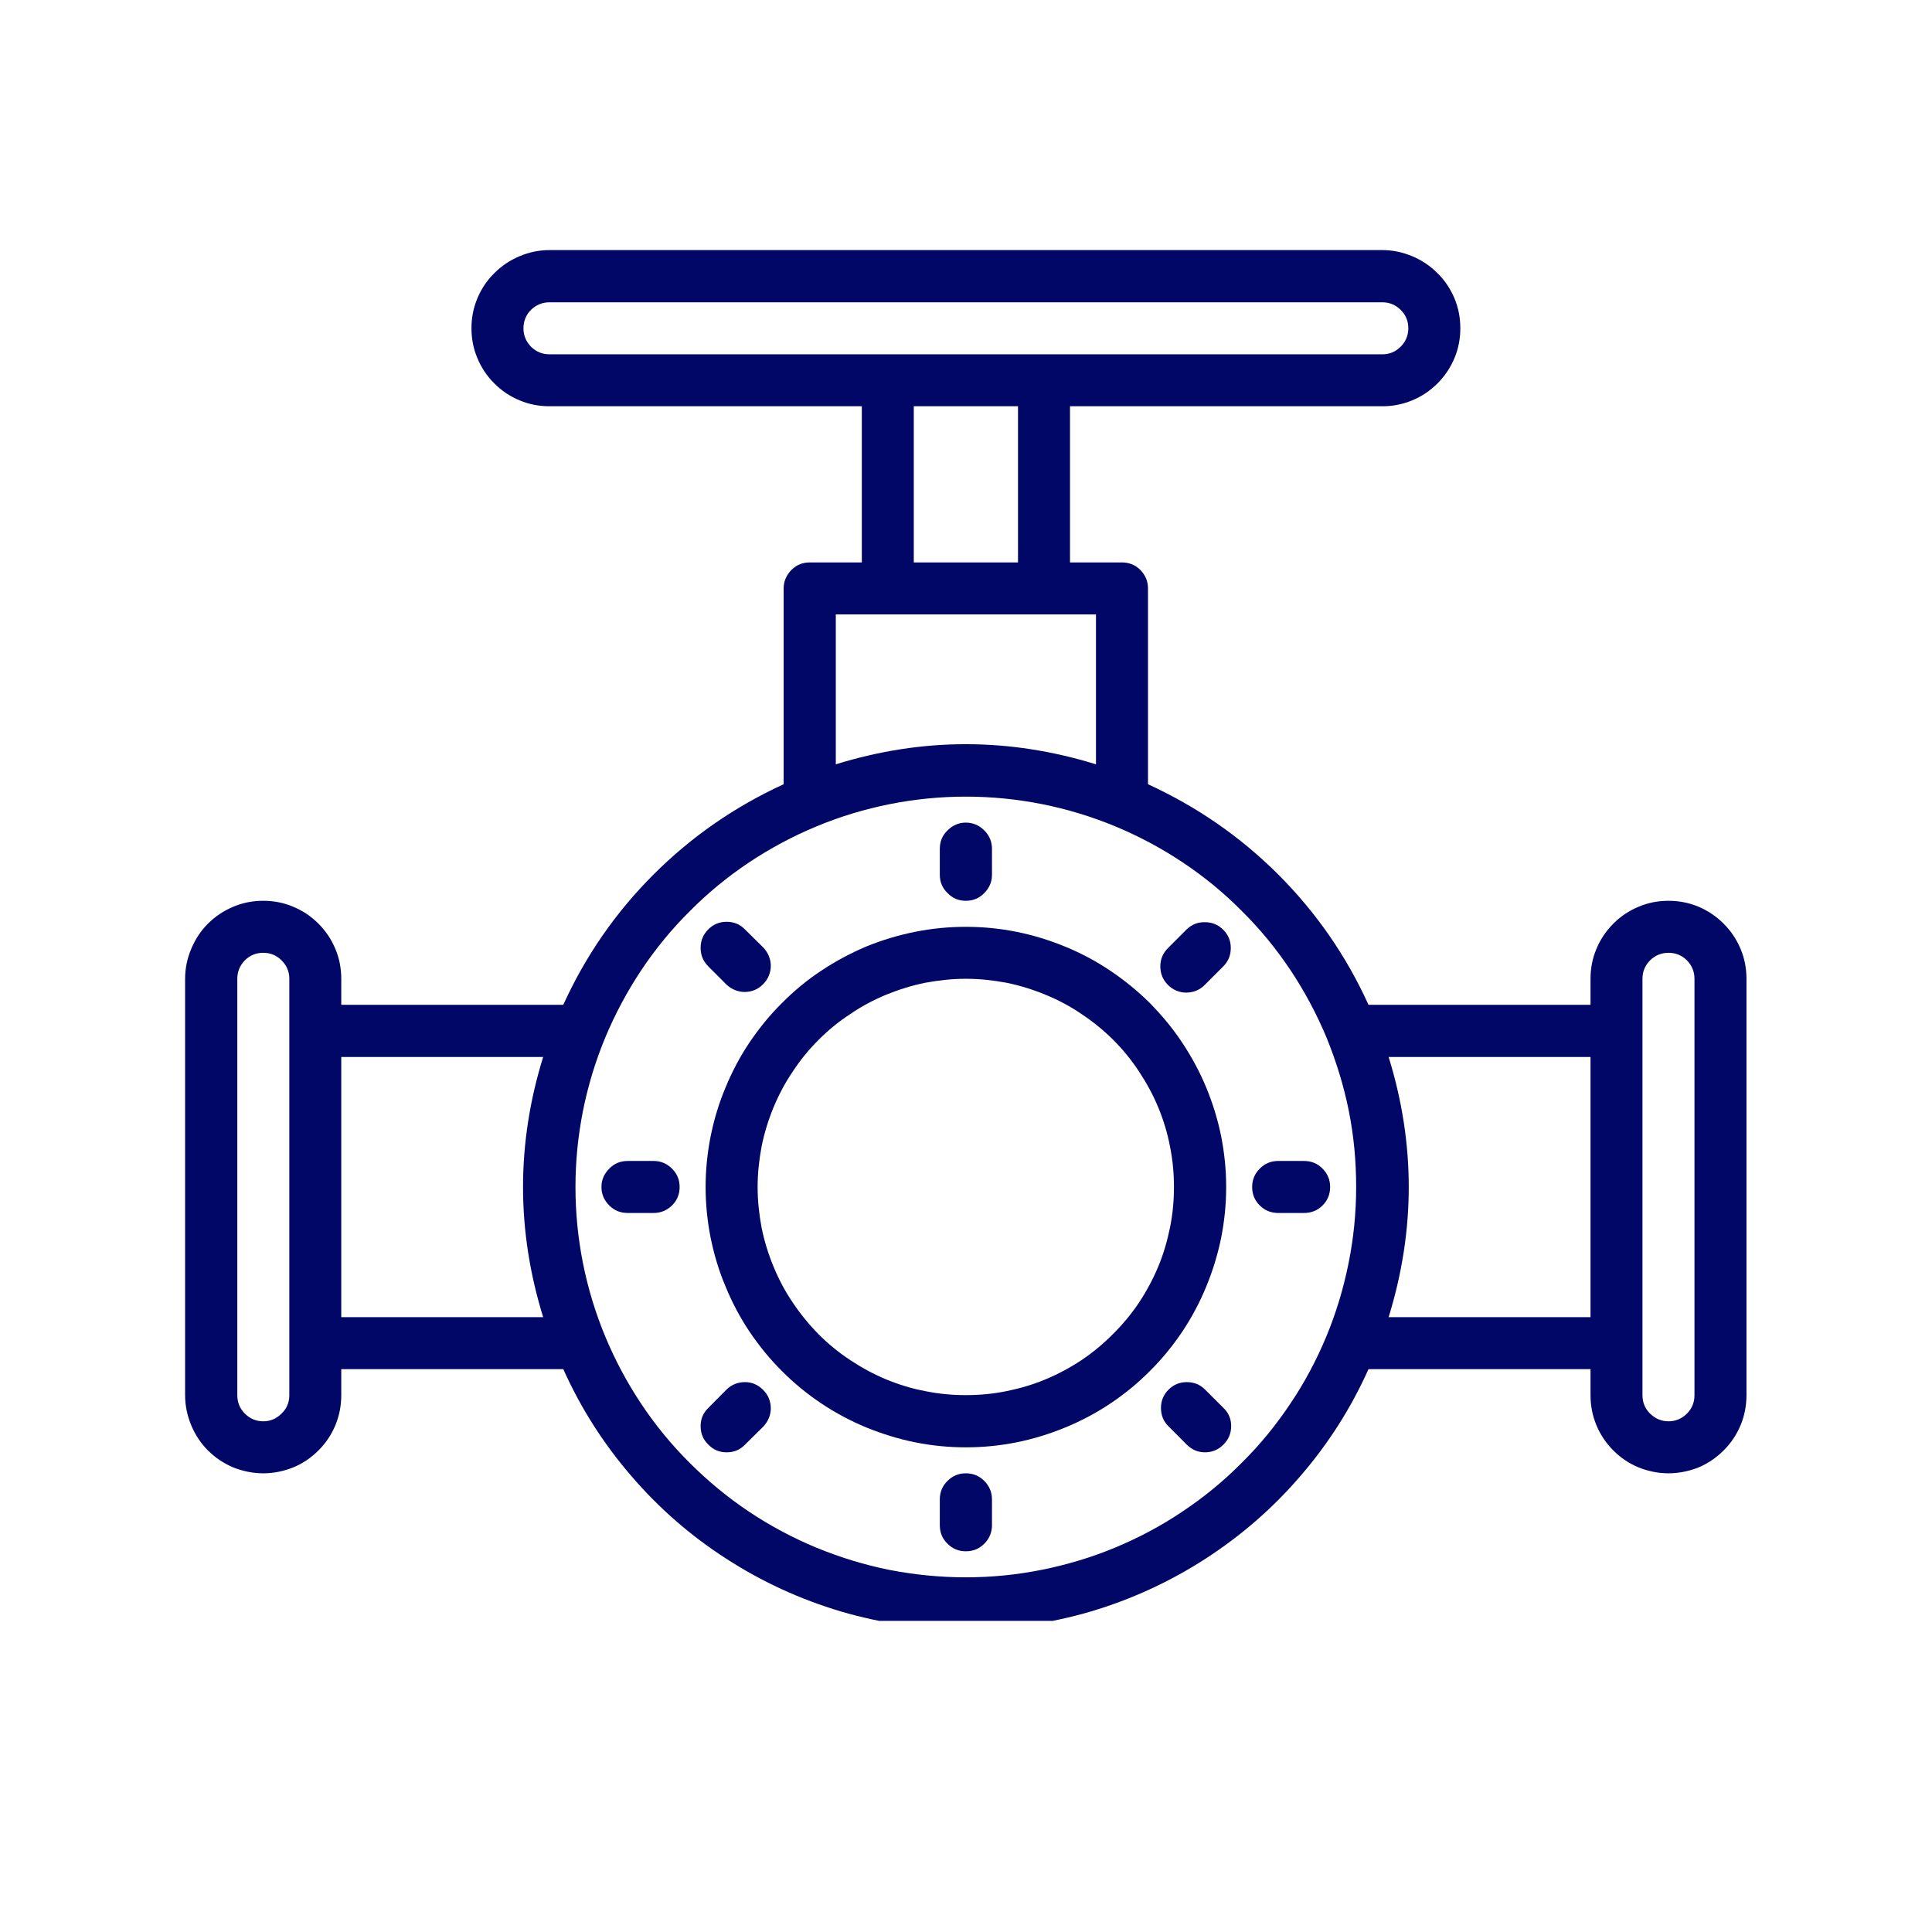
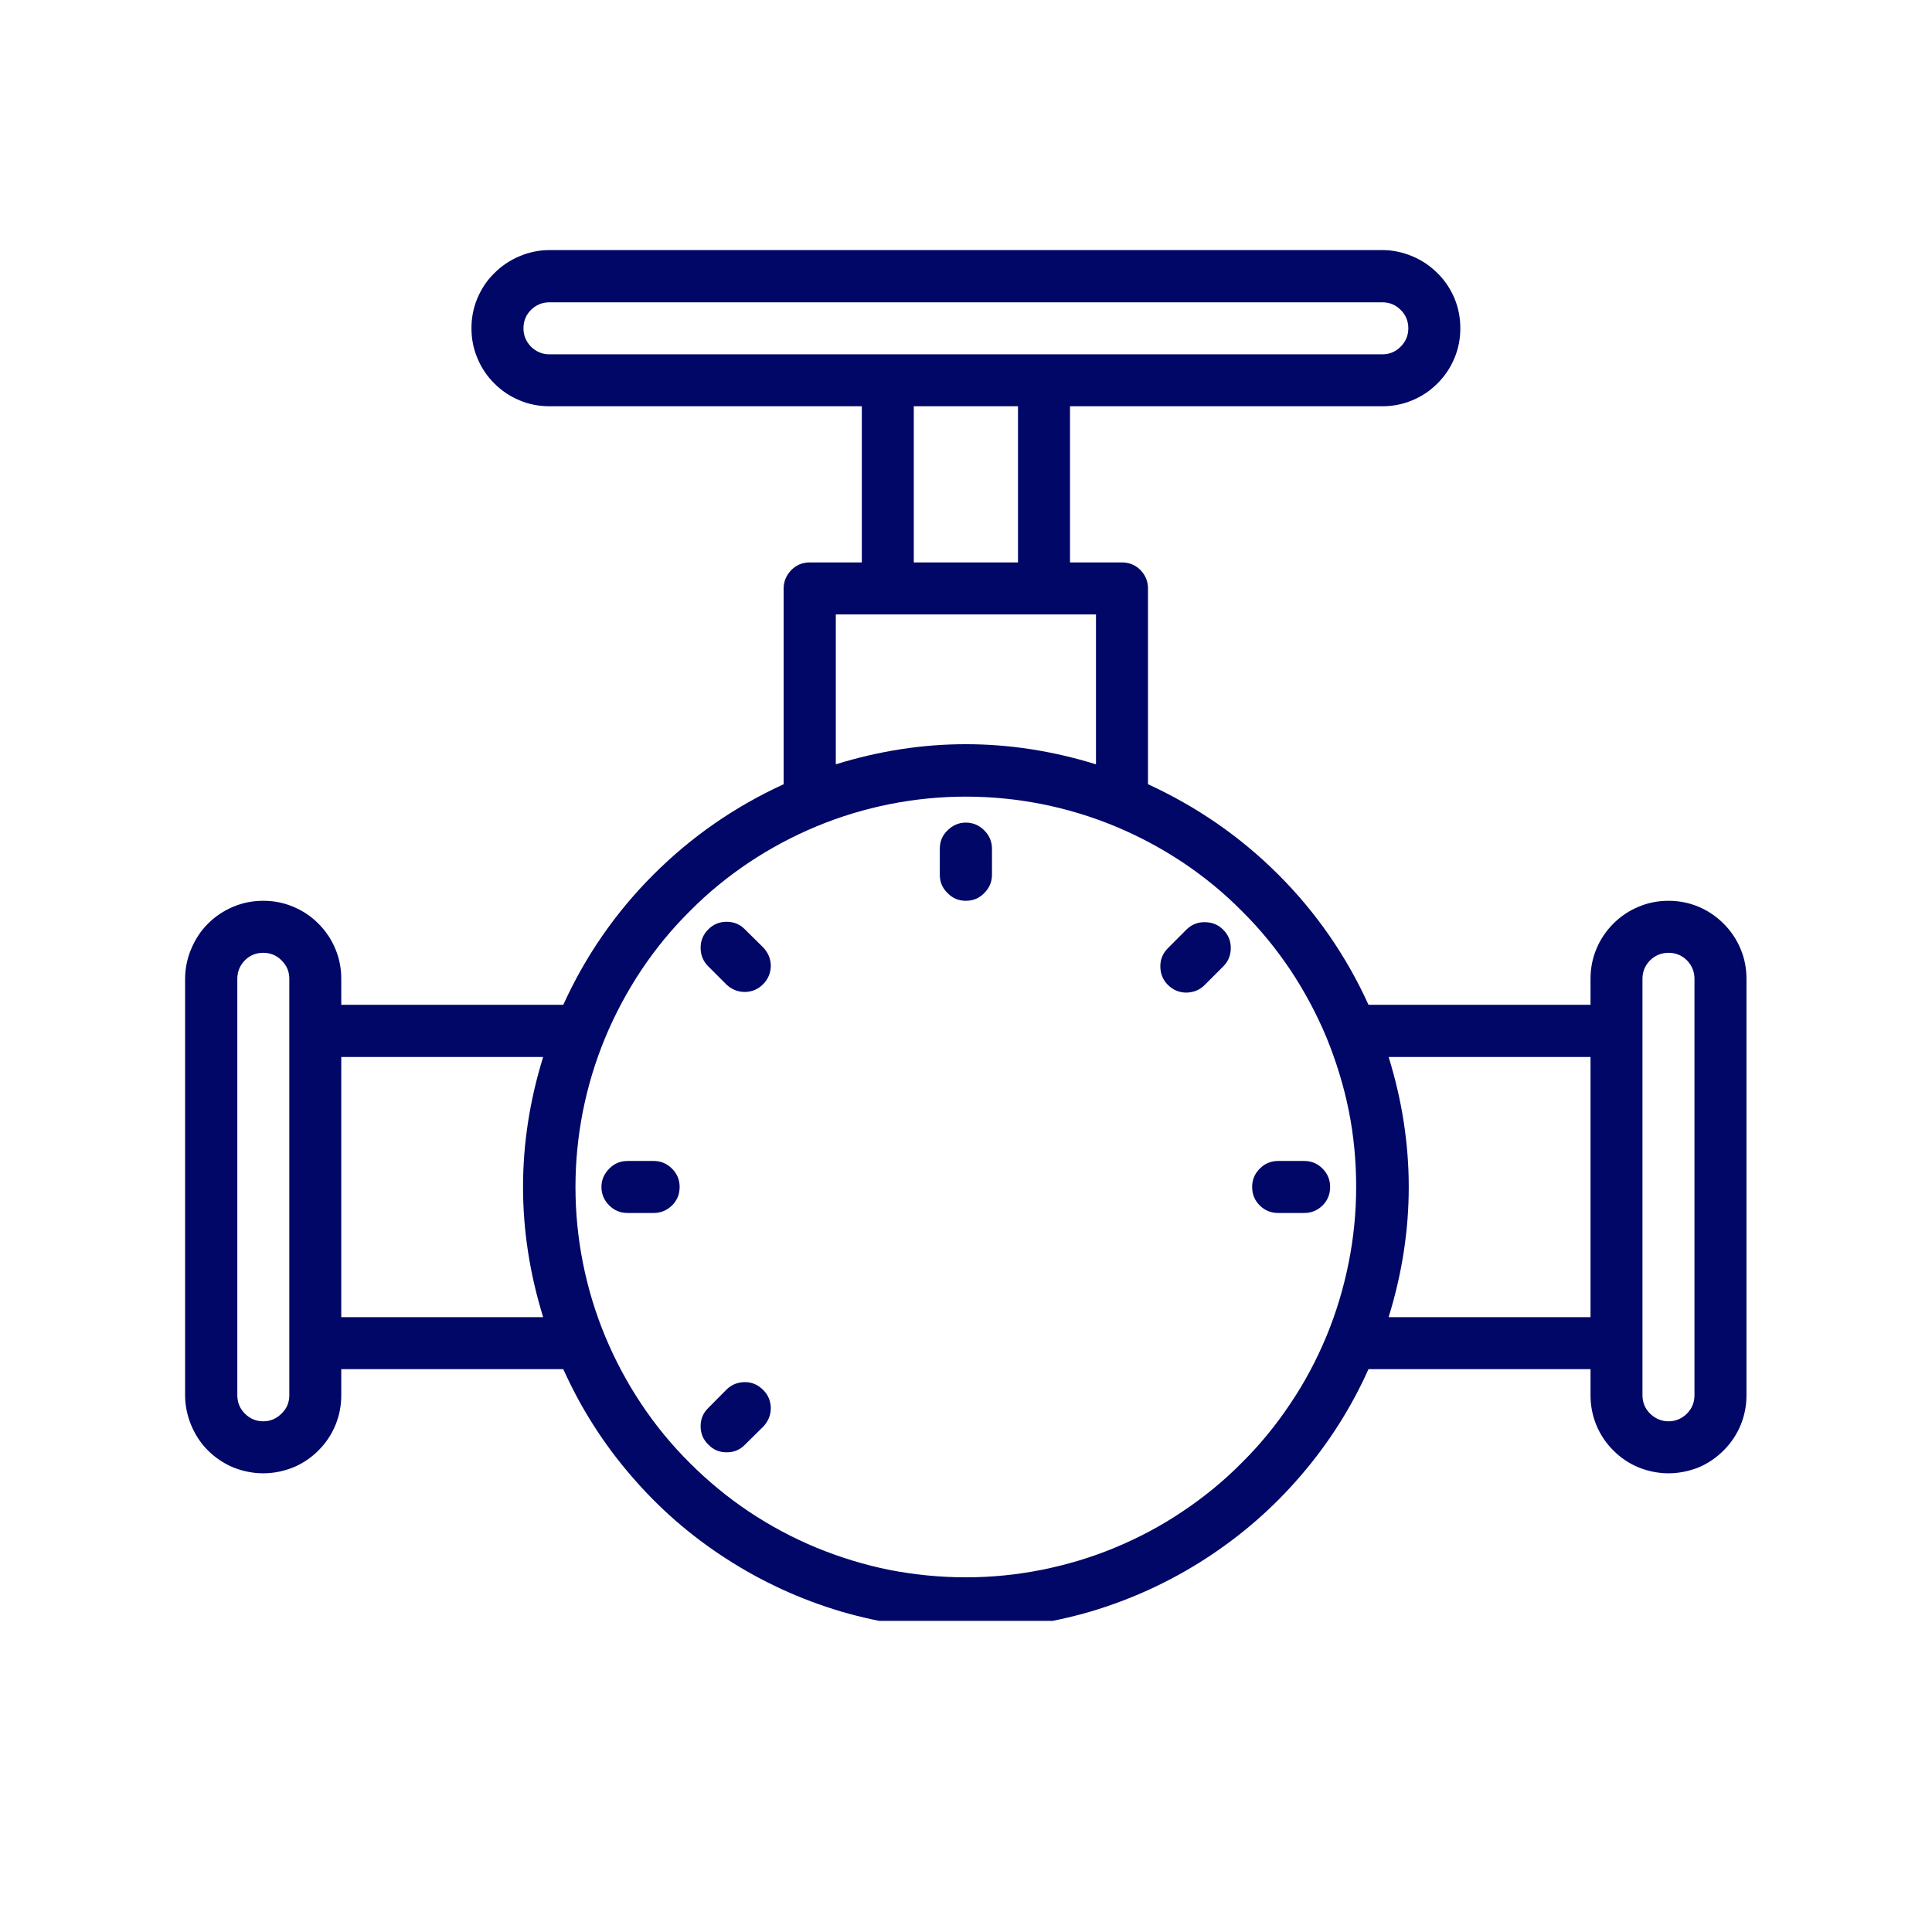
<svg xmlns="http://www.w3.org/2000/svg" width="48" zoomAndPan="magnify" viewBox="0 0 36 36" height="48" preserveAspectRatio="xMidYMid meet" version="1.0">
  <defs>
    <clipPath id="7dc567a470">
      <path d="M 3.438 4.66 L 32.625 4.66 L 32.625 30.203 L 3.438 30.203 Z M 3.438 4.66 " clip-rule="nonzero" />
    </clipPath>
  </defs>
-   <path fill="#000766" d="M 17.996 17.27 C 17.68 17.27 17.363 17.301 17.051 17.363 C 16.738 17.426 16.438 17.516 16.141 17.637 C 15.848 17.762 15.57 17.91 15.305 18.086 C 15.039 18.262 14.793 18.465 14.57 18.691 C 14.344 18.914 14.145 19.16 13.965 19.426 C 13.789 19.688 13.641 19.969 13.52 20.262 C 13.395 20.559 13.305 20.859 13.242 21.172 C 13.18 21.484 13.148 21.801 13.148 22.117 C 13.148 22.438 13.18 22.754 13.242 23.066 C 13.305 23.375 13.395 23.68 13.52 23.973 C 13.641 24.27 13.789 24.547 13.965 24.812 C 14.145 25.078 14.344 25.324 14.57 25.547 C 14.793 25.773 15.039 25.973 15.305 26.152 C 15.57 26.328 15.848 26.477 16.141 26.598 C 16.438 26.719 16.738 26.812 17.051 26.875 C 17.363 26.938 17.68 26.969 17.996 26.969 C 18.316 26.969 18.633 26.938 18.945 26.875 C 19.258 26.812 19.559 26.719 19.852 26.598 C 20.148 26.477 20.426 26.328 20.691 26.152 C 20.957 25.973 21.203 25.773 21.426 25.547 C 21.652 25.324 21.852 25.078 22.031 24.812 C 22.207 24.547 22.355 24.27 22.477 23.973 C 22.598 23.68 22.691 23.375 22.754 23.066 C 22.816 22.754 22.848 22.438 22.848 22.117 C 22.848 21.801 22.816 21.484 22.754 21.172 C 22.691 20.859 22.598 20.559 22.477 20.266 C 22.355 19.969 22.203 19.691 22.027 19.426 C 21.852 19.16 21.648 18.918 21.426 18.691 C 21.199 18.465 20.953 18.266 20.691 18.09 C 20.426 17.91 20.145 17.762 19.852 17.641 C 19.559 17.52 19.254 17.426 18.941 17.363 C 18.633 17.301 18.316 17.27 17.996 17.27 Z M 17.996 25.996 C 17.742 25.996 17.492 25.973 17.242 25.922 C 16.992 25.875 16.75 25.801 16.512 25.703 C 16.277 25.605 16.055 25.484 15.844 25.344 C 15.629 25.203 15.434 25.043 15.254 24.863 C 15.074 24.68 14.914 24.484 14.773 24.273 C 14.629 24.062 14.512 23.84 14.414 23.602 C 14.316 23.367 14.242 23.125 14.191 22.875 C 14.145 22.625 14.117 22.375 14.117 22.117 C 14.117 21.863 14.145 21.613 14.191 21.363 C 14.242 21.113 14.316 20.871 14.414 20.633 C 14.512 20.398 14.629 20.176 14.773 19.965 C 14.914 19.75 15.074 19.555 15.254 19.375 C 15.434 19.195 15.629 19.035 15.844 18.895 C 16.055 18.75 16.277 18.633 16.512 18.535 C 16.75 18.438 16.992 18.363 17.242 18.312 C 17.492 18.266 17.742 18.238 17.996 18.238 C 18.254 18.238 18.504 18.266 18.754 18.312 C 19.004 18.363 19.246 18.438 19.48 18.535 C 19.719 18.633 19.941 18.75 20.152 18.895 C 20.363 19.035 20.562 19.195 20.742 19.375 C 20.922 19.555 21.082 19.75 21.223 19.965 C 21.363 20.176 21.484 20.398 21.582 20.633 C 21.68 20.871 21.754 21.113 21.801 21.363 C 21.852 21.613 21.875 21.863 21.875 22.117 C 21.875 22.375 21.852 22.625 21.801 22.875 C 21.75 23.125 21.68 23.367 21.582 23.602 C 21.484 23.836 21.363 24.062 21.223 24.273 C 21.082 24.484 20.918 24.68 20.738 24.859 C 20.559 25.039 20.363 25.203 20.152 25.344 C 19.941 25.484 19.715 25.605 19.48 25.703 C 19.246 25.801 19.004 25.871 18.754 25.922 C 18.504 25.973 18.254 25.996 17.996 25.996 Z M 17.996 25.996 " fill-opacity="1" fill-rule="nonzero" />
  <path fill="#000766" d="M 17.996 16.785 C 18.133 16.785 18.246 16.738 18.34 16.641 C 18.434 16.547 18.484 16.434 18.484 16.301 L 18.484 15.816 C 18.484 15.68 18.434 15.566 18.34 15.473 C 18.246 15.379 18.133 15.328 17.996 15.328 C 17.863 15.328 17.75 15.379 17.656 15.473 C 17.559 15.566 17.512 15.68 17.512 15.816 L 17.512 16.301 C 17.512 16.434 17.559 16.547 17.656 16.641 C 17.75 16.738 17.863 16.785 17.996 16.785 Z M 17.996 16.785 " fill-opacity="1" fill-rule="nonzero" />
  <path fill="#000766" d="M 22.113 17.316 L 21.77 17.66 C 21.672 17.754 21.621 17.871 21.621 18.004 C 21.621 18.141 21.668 18.258 21.762 18.352 C 21.859 18.449 21.977 18.496 22.109 18.496 C 22.246 18.492 22.359 18.445 22.453 18.348 L 22.797 18.004 C 22.891 17.91 22.934 17.793 22.934 17.664 C 22.934 17.531 22.887 17.418 22.793 17.324 C 22.699 17.23 22.586 17.184 22.453 17.184 C 22.32 17.18 22.207 17.227 22.113 17.316 Z M 22.113 17.316 " fill-opacity="1" fill-rule="nonzero" />
  <path fill="#000766" d="M 24.301 21.633 L 23.816 21.633 C 23.684 21.633 23.566 21.68 23.473 21.777 C 23.379 21.871 23.332 21.984 23.332 22.117 C 23.332 22.254 23.379 22.367 23.473 22.461 C 23.566 22.555 23.684 22.602 23.816 22.602 L 24.301 22.602 C 24.434 22.602 24.551 22.555 24.645 22.461 C 24.738 22.367 24.785 22.254 24.785 22.117 C 24.785 21.984 24.738 21.871 24.645 21.777 C 24.551 21.68 24.434 21.633 24.301 21.633 Z M 24.301 21.633 " fill-opacity="1" fill-rule="nonzero" />
-   <path fill="#000766" d="M 22.453 25.891 C 22.359 25.797 22.246 25.754 22.113 25.754 C 21.98 25.754 21.867 25.801 21.773 25.895 C 21.68 25.988 21.633 26.102 21.633 26.234 C 21.633 26.367 21.676 26.48 21.77 26.574 L 22.113 26.918 C 22.207 27.012 22.32 27.062 22.453 27.062 C 22.59 27.062 22.703 27.012 22.797 26.918 C 22.891 26.824 22.941 26.711 22.941 26.574 C 22.941 26.441 22.895 26.328 22.797 26.234 Z M 22.453 25.891 " fill-opacity="1" fill-rule="nonzero" />
-   <path fill="#000766" d="M 17.996 27.453 C 17.863 27.453 17.75 27.5 17.656 27.594 C 17.559 27.688 17.512 27.805 17.512 27.938 L 17.512 28.422 C 17.512 28.555 17.559 28.672 17.656 28.766 C 17.75 28.859 17.863 28.906 17.996 28.906 C 18.133 28.906 18.246 28.859 18.34 28.766 C 18.434 28.672 18.484 28.555 18.484 28.422 L 18.484 27.938 C 18.484 27.805 18.434 27.688 18.34 27.594 C 18.246 27.5 18.133 27.453 17.996 27.453 Z M 17.996 27.453 " fill-opacity="1" fill-rule="nonzero" />
  <path fill="#000766" d="M 13.539 25.891 L 13.199 26.234 C 13.102 26.328 13.055 26.441 13.055 26.574 C 13.055 26.711 13.102 26.824 13.199 26.918 C 13.293 27.016 13.406 27.062 13.539 27.062 C 13.676 27.062 13.789 27.016 13.883 26.918 L 14.227 26.578 C 14.316 26.48 14.363 26.367 14.363 26.234 C 14.359 26.102 14.312 25.988 14.219 25.898 C 14.125 25.805 14.016 25.754 13.883 25.754 C 13.75 25.754 13.637 25.797 13.539 25.891 Z M 13.539 25.891 " fill-opacity="1" fill-rule="nonzero" />
  <path fill="#000766" d="M 12.18 21.633 L 11.695 21.633 C 11.559 21.633 11.445 21.68 11.352 21.777 C 11.258 21.871 11.207 21.984 11.207 22.117 C 11.207 22.254 11.258 22.367 11.352 22.461 C 11.445 22.555 11.559 22.602 11.695 22.602 L 12.18 22.602 C 12.312 22.602 12.426 22.555 12.523 22.461 C 12.617 22.367 12.664 22.254 12.664 22.117 C 12.664 21.984 12.617 21.871 12.523 21.777 C 12.426 21.68 12.312 21.633 12.18 21.633 Z M 12.18 21.633 " fill-opacity="1" fill-rule="nonzero" />
  <path fill="#000766" d="M 13.539 18.348 C 13.637 18.438 13.75 18.484 13.883 18.484 C 14.016 18.48 14.125 18.434 14.219 18.34 C 14.312 18.246 14.359 18.133 14.363 18.004 C 14.363 17.871 14.316 17.758 14.227 17.66 L 13.883 17.32 C 13.789 17.223 13.676 17.176 13.539 17.176 C 13.406 17.176 13.293 17.223 13.199 17.316 C 13.102 17.414 13.055 17.527 13.055 17.66 C 13.055 17.797 13.102 17.91 13.195 18.004 Z M 13.539 18.348 " fill-opacity="1" fill-rule="nonzero" />
  <g clip-path="url(#7dc567a470)">
    <path fill="#000766" d="M 31.09 16.785 C 30.898 16.785 30.711 16.82 30.535 16.895 C 30.355 16.969 30.199 17.074 30.062 17.211 C 29.926 17.348 29.82 17.504 29.746 17.684 C 29.672 17.859 29.637 18.047 29.637 18.238 L 29.637 18.723 L 25.5 18.723 C 25.086 17.812 24.527 17.004 23.82 16.297 C 23.113 15.59 22.301 15.031 21.391 14.613 L 21.391 10.965 C 21.391 10.832 21.344 10.719 21.25 10.621 C 21.156 10.527 21.039 10.48 20.906 10.48 L 19.938 10.48 L 19.938 7.57 L 25.758 7.57 C 25.949 7.57 26.133 7.535 26.312 7.461 C 26.492 7.387 26.648 7.281 26.785 7.145 C 26.922 7.008 27.027 6.852 27.102 6.672 C 27.176 6.496 27.211 6.309 27.211 6.117 C 27.211 5.922 27.176 5.738 27.102 5.559 C 27.027 5.383 26.922 5.223 26.785 5.09 C 26.648 4.953 26.492 4.848 26.312 4.773 C 26.133 4.699 25.949 4.66 25.758 4.66 L 10.238 4.66 C 10.047 4.66 9.859 4.699 9.684 4.773 C 9.504 4.848 9.348 4.953 9.211 5.09 C 9.074 5.223 8.969 5.383 8.895 5.559 C 8.82 5.738 8.785 5.922 8.785 6.117 C 8.785 6.309 8.82 6.496 8.895 6.672 C 8.969 6.852 9.074 7.008 9.211 7.145 C 9.348 7.281 9.504 7.387 9.684 7.461 C 9.859 7.535 10.047 7.57 10.238 7.57 L 16.059 7.57 L 16.059 10.48 L 15.09 10.48 C 14.953 10.48 14.84 10.527 14.746 10.621 C 14.652 10.719 14.602 10.832 14.602 10.965 L 14.602 14.613 C 13.691 15.031 12.883 15.59 12.176 16.297 C 11.469 17.004 10.91 17.812 10.496 18.723 L 6.359 18.723 L 6.359 18.238 C 6.359 18.047 6.324 17.859 6.25 17.684 C 6.176 17.504 6.07 17.348 5.934 17.211 C 5.797 17.074 5.641 16.969 5.461 16.895 C 5.285 16.82 5.098 16.785 4.906 16.785 C 4.711 16.785 4.527 16.82 4.348 16.895 C 4.172 16.969 4.012 17.074 3.875 17.211 C 3.738 17.348 3.637 17.504 3.562 17.684 C 3.488 17.859 3.449 18.047 3.449 18.238 L 3.449 25.996 C 3.449 26.191 3.488 26.375 3.562 26.555 C 3.637 26.734 3.738 26.891 3.875 27.027 C 4.012 27.164 4.172 27.27 4.348 27.344 C 4.527 27.414 4.711 27.453 4.906 27.453 C 5.098 27.453 5.285 27.414 5.461 27.344 C 5.641 27.27 5.797 27.164 5.934 27.027 C 6.07 26.891 6.176 26.734 6.25 26.555 C 6.324 26.375 6.359 26.191 6.359 25.996 L 6.359 25.512 L 10.496 25.512 C 10.82 26.234 11.242 26.898 11.758 27.496 C 12.273 28.098 12.863 28.613 13.531 29.043 C 14.195 29.473 14.91 29.801 15.668 30.027 C 16.43 30.25 17.207 30.363 17.996 30.363 C 18.789 30.363 19.566 30.25 20.328 30.027 C 21.086 29.801 21.801 29.473 22.465 29.043 C 23.129 28.613 23.723 28.098 24.238 27.496 C 24.754 26.898 25.176 26.234 25.5 25.512 L 29.637 25.512 L 29.637 25.996 C 29.637 26.191 29.672 26.375 29.746 26.555 C 29.82 26.734 29.926 26.891 30.062 27.027 C 30.199 27.164 30.355 27.27 30.535 27.344 C 30.711 27.414 30.898 27.453 31.09 27.453 C 31.281 27.453 31.469 27.414 31.648 27.344 C 31.824 27.27 31.98 27.164 32.117 27.027 C 32.254 26.891 32.359 26.734 32.434 26.555 C 32.508 26.375 32.543 26.191 32.543 25.996 L 32.543 18.238 C 32.543 18.047 32.508 17.859 32.434 17.684 C 32.359 17.504 32.254 17.348 32.117 17.211 C 31.98 17.074 31.824 16.969 31.648 16.895 C 31.469 16.82 31.281 16.785 31.09 16.785 Z M 9.754 6.117 C 9.754 5.984 9.801 5.867 9.895 5.773 C 9.992 5.68 10.105 5.633 10.238 5.633 L 25.758 5.633 C 25.891 5.633 26.004 5.68 26.098 5.773 C 26.195 5.867 26.242 5.984 26.242 6.117 C 26.242 6.25 26.195 6.363 26.098 6.461 C 26.004 6.555 25.891 6.602 25.758 6.602 L 10.238 6.602 C 10.105 6.602 9.992 6.555 9.895 6.461 C 9.801 6.363 9.754 6.25 9.754 6.117 Z M 17.027 7.57 L 18.969 7.57 L 18.969 10.48 L 17.027 10.48 Z M 15.574 11.449 L 20.422 11.449 L 20.422 14.242 C 18.805 13.742 17.188 13.742 15.574 14.242 Z M 5.391 25.996 C 5.391 26.133 5.344 26.246 5.246 26.34 C 5.152 26.434 5.039 26.484 4.906 26.484 C 4.77 26.484 4.656 26.434 4.562 26.34 C 4.469 26.246 4.422 26.133 4.422 25.996 L 4.422 18.238 C 4.422 18.105 4.469 17.992 4.562 17.895 C 4.656 17.801 4.77 17.754 4.906 17.754 C 5.039 17.754 5.152 17.801 5.246 17.895 C 5.344 17.992 5.391 18.105 5.391 18.238 Z M 6.359 24.543 L 6.359 19.695 L 10.121 19.695 C 9.621 21.309 9.621 22.926 10.121 24.543 Z M 17.996 29.391 C 17.52 29.391 17.047 29.344 16.578 29.254 C 16.109 29.16 15.656 29.02 15.215 28.84 C 14.773 28.656 14.355 28.434 13.957 28.168 C 13.559 27.902 13.191 27.598 12.855 27.262 C 12.516 26.926 12.215 26.559 11.949 26.16 C 11.684 25.762 11.461 25.344 11.277 24.902 C 11.094 24.461 10.957 24.008 10.863 23.539 C 10.77 23.07 10.723 22.598 10.723 22.117 C 10.723 21.641 10.77 21.168 10.863 20.699 C 10.957 20.23 11.094 19.777 11.277 19.336 C 11.461 18.895 11.684 18.477 11.949 18.078 C 12.215 17.68 12.516 17.312 12.855 16.977 C 13.191 16.637 13.559 16.336 13.957 16.07 C 14.355 15.805 14.773 15.582 15.215 15.398 C 15.656 15.215 16.109 15.078 16.578 14.984 C 17.047 14.891 17.52 14.844 17.996 14.844 C 18.477 14.844 18.949 14.891 19.418 14.984 C 19.887 15.078 20.34 15.215 20.781 15.398 C 21.223 15.582 21.641 15.805 22.039 16.07 C 22.438 16.336 22.805 16.637 23.141 16.977 C 23.48 17.312 23.781 17.68 24.047 18.078 C 24.312 18.477 24.535 18.895 24.719 19.336 C 24.898 19.777 25.039 20.23 25.133 20.699 C 25.227 21.168 25.27 21.641 25.27 22.117 C 25.27 22.598 25.223 23.07 25.129 23.535 C 25.035 24.004 24.898 24.461 24.715 24.902 C 24.531 25.344 24.309 25.762 24.043 26.156 C 23.777 26.555 23.477 26.922 23.137 27.258 C 22.801 27.598 22.434 27.898 22.035 28.164 C 21.641 28.43 21.223 28.652 20.781 28.836 C 20.34 29.02 19.883 29.156 19.418 29.25 C 18.949 29.344 18.477 29.391 17.996 29.391 Z M 25.875 24.543 C 26.375 22.926 26.375 21.309 25.875 19.695 L 29.637 19.695 L 29.637 24.543 Z M 31.574 25.996 C 31.574 26.133 31.527 26.246 31.434 26.34 C 31.34 26.434 31.223 26.484 31.09 26.484 C 30.957 26.484 30.844 26.434 30.746 26.34 C 30.652 26.246 30.605 26.133 30.605 25.996 L 30.605 18.238 C 30.605 18.105 30.652 17.992 30.746 17.895 C 30.844 17.801 30.957 17.754 31.09 17.754 C 31.223 17.754 31.34 17.801 31.434 17.895 C 31.527 17.992 31.574 18.105 31.574 18.238 Z M 31.574 25.996 " fill-opacity="1" fill-rule="nonzero" />
  </g>
</svg>